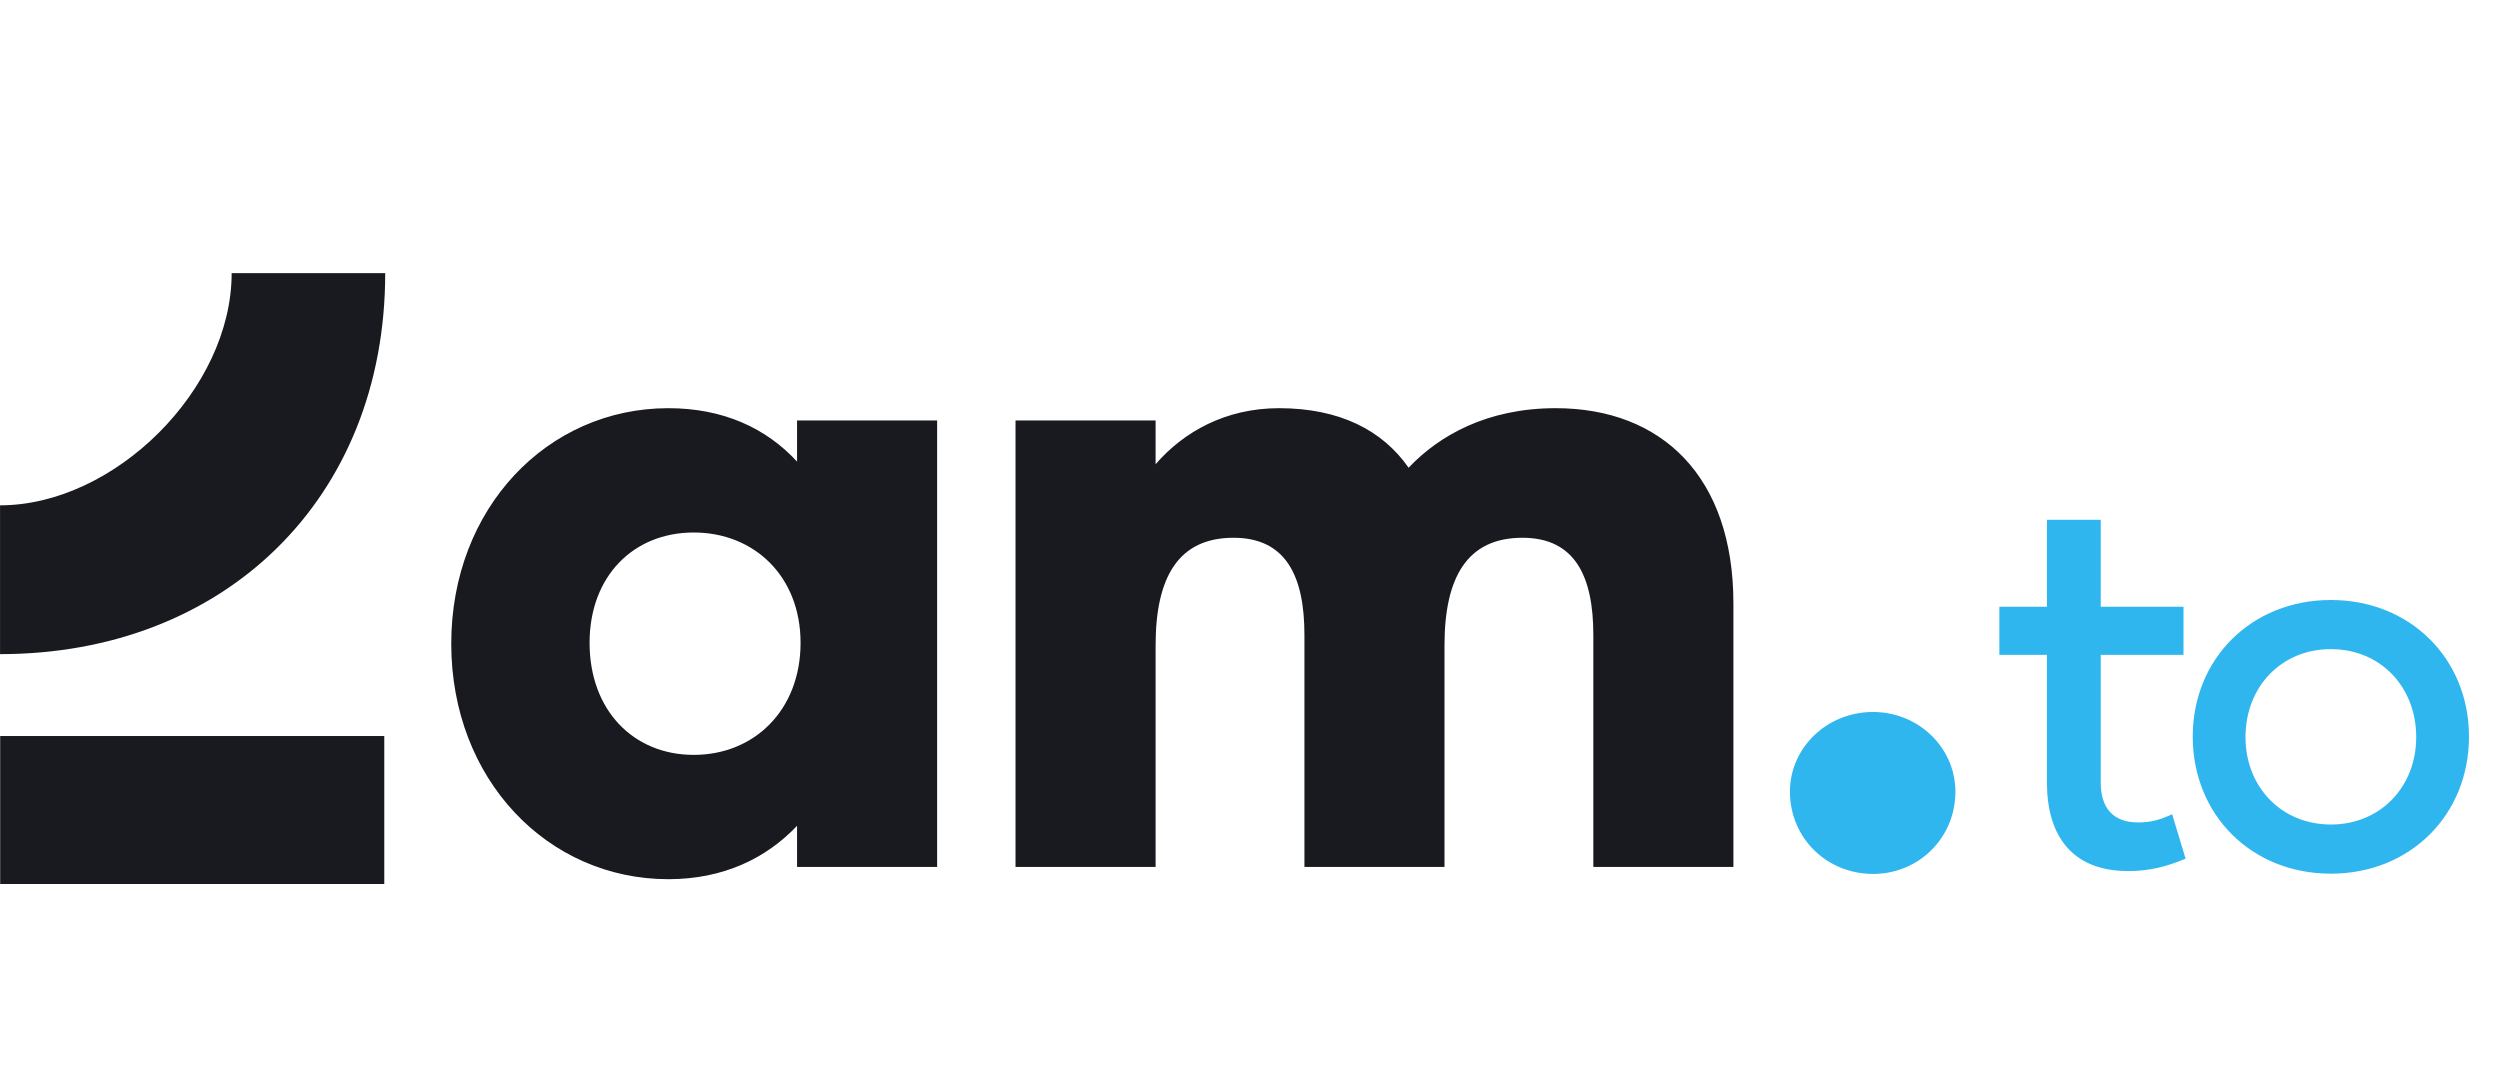
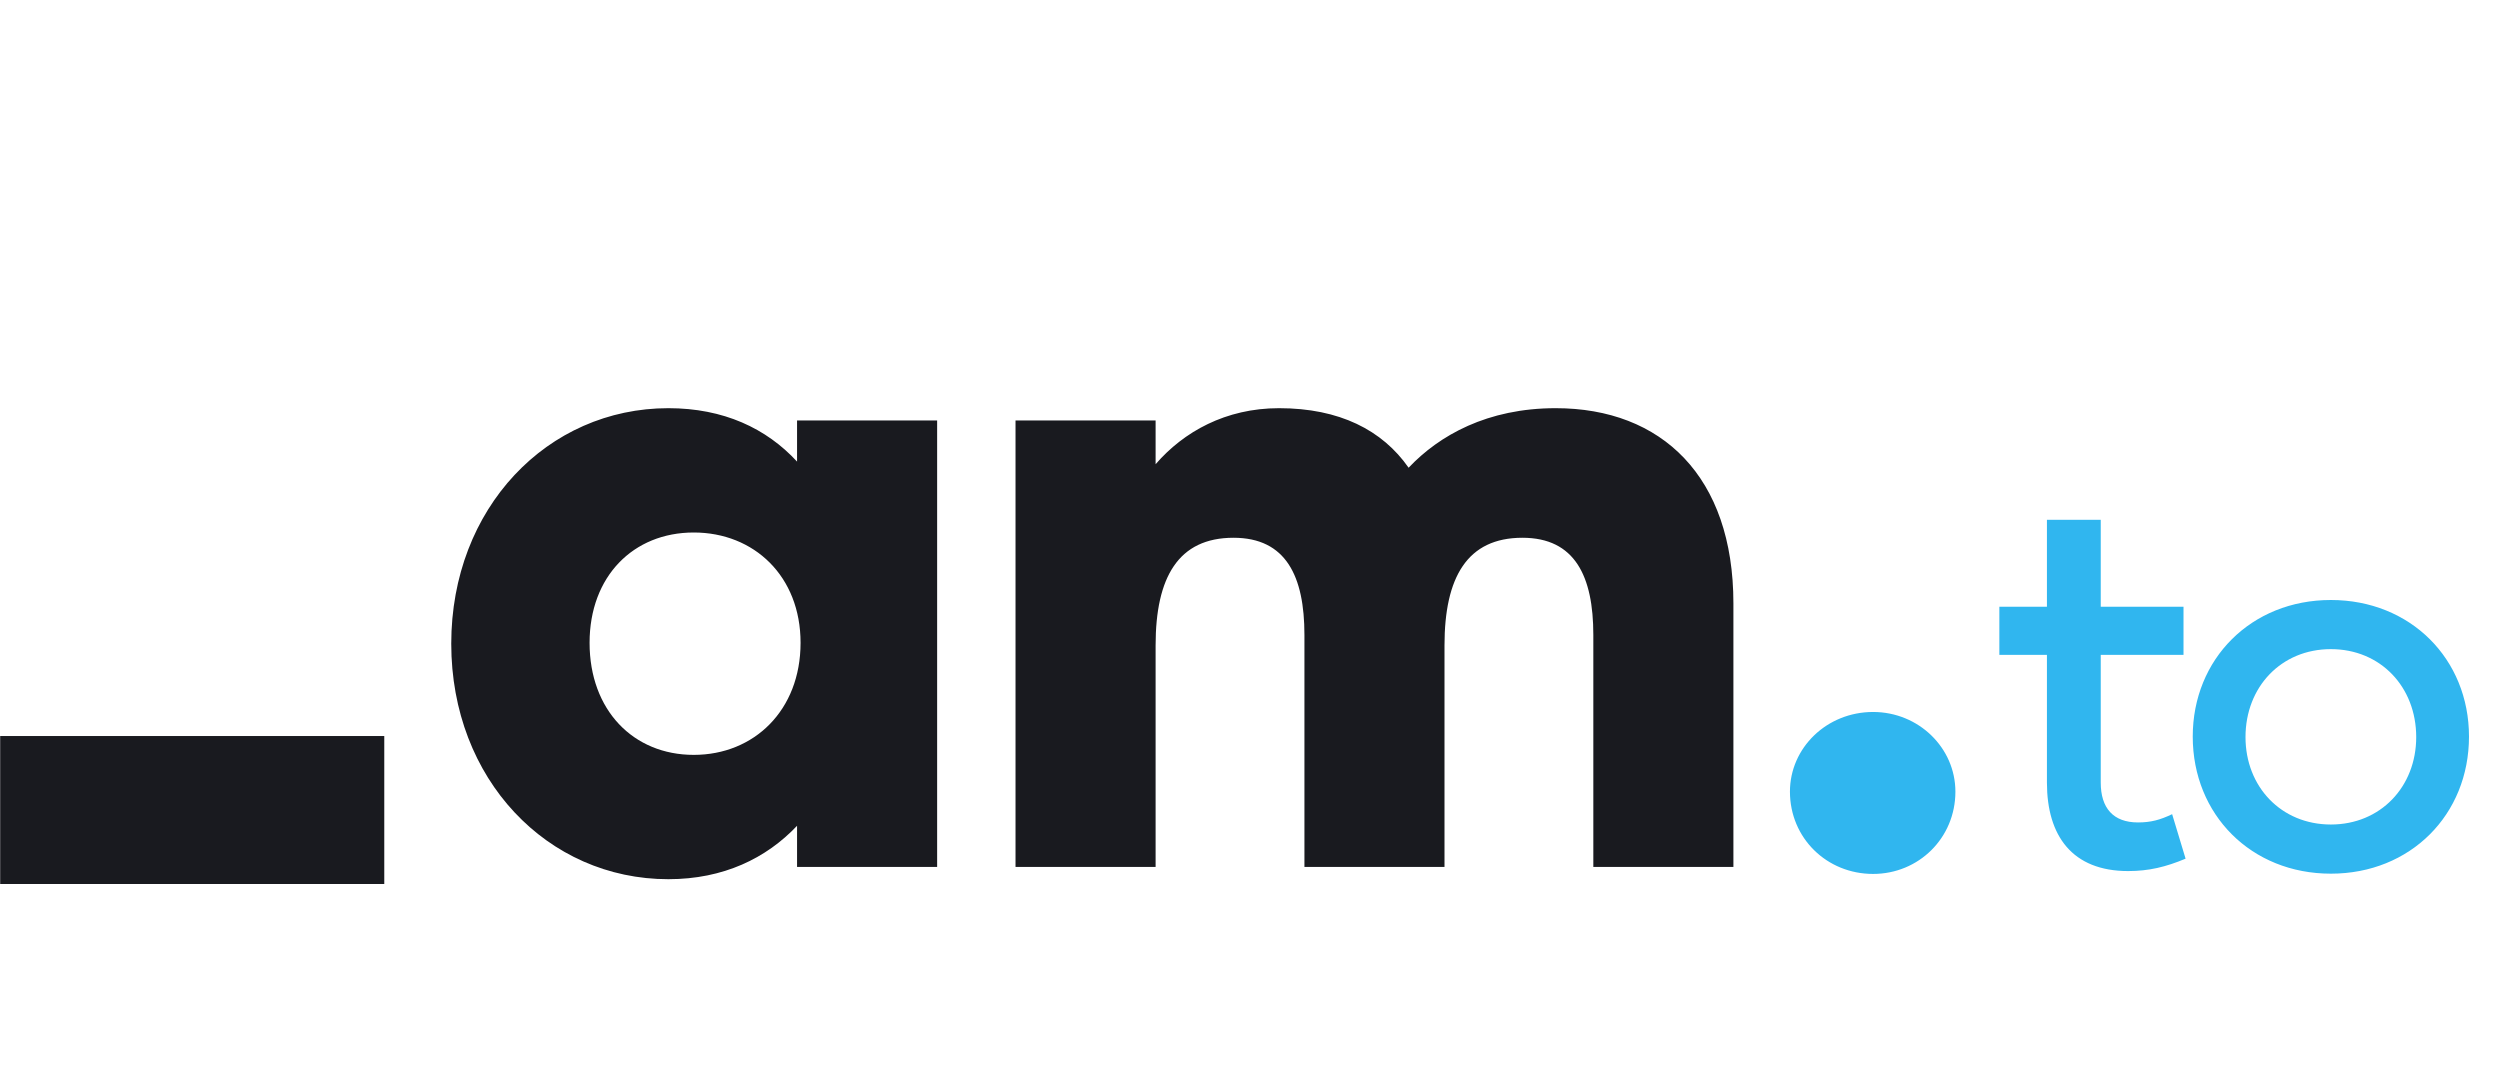
<svg xmlns="http://www.w3.org/2000/svg" width="124" height="53" viewBox="0 0 124 53" fill="none">
  <path d="M33.151 43.608C27.158 43.608 22.382 38.658 22.382 31.927C22.382 25.196 27.158 20.246 33.151 20.246C35.886 20.246 38.014 21.245 39.534 22.895V20.854H46.482V43H39.534V40.959C38.014 42.566 35.886 43.608 33.151 43.608ZM34.41 37.442C37.406 37.442 39.708 35.227 39.708 31.884C39.708 28.583 37.406 26.412 34.41 26.412C31.414 26.412 29.243 28.583 29.243 31.884C29.243 35.227 31.414 37.442 34.41 37.442ZM77.162 20.246C82.416 20.246 85.977 23.633 85.977 29.93V43H79.029V31.493C79.029 28.583 78.118 26.673 75.512 26.673C72.776 26.673 71.647 28.627 71.647 32.014V43H64.7V31.493C64.7 28.583 63.788 26.673 61.182 26.673C58.447 26.673 57.318 28.627 57.318 32.014V43H50.37V20.854H57.318V23.025C58.707 21.419 60.791 20.246 63.44 20.246C66.436 20.246 68.564 21.332 69.867 23.199C71.387 21.592 73.775 20.246 77.162 20.246Z" fill="#191A1F" />
  <path d="M92.906 43.347C90.605 43.347 88.781 41.567 88.781 39.266C88.781 37.094 90.605 35.314 92.906 35.314C95.164 35.314 96.988 37.094 96.988 39.266C96.988 41.567 95.164 43.347 92.906 43.347ZM107.738 40.383L108.405 42.59C107.43 43 106.583 43.205 105.557 43.205C102.786 43.205 101.528 41.461 101.528 38.818V32.48H99.168V30.093H101.528V25.783H104.197V30.093H108.302V32.48H104.197V38.818C104.197 40.075 104.813 40.793 106.044 40.793C106.686 40.793 107.148 40.665 107.738 40.383ZM115.611 43.334C111.659 43.334 108.76 40.408 108.76 36.534C108.76 32.685 111.659 29.76 115.611 29.76C119.562 29.76 122.462 32.685 122.462 36.534C122.462 40.408 119.562 43.334 115.611 43.334ZM115.611 40.896C118.074 40.896 119.844 39.023 119.844 36.56C119.844 34.071 118.074 32.197 115.611 32.197C113.147 32.197 111.377 34.071 111.377 36.56C111.377 39.023 113.147 40.896 115.611 40.896Z" fill="#30B6EF" />
-   <path d="M0.002 32.445V25.064C5.681 25.064 11.49 19.306 11.49 13.549H19.106C19.106 24.768 11.103 32.445 0.002 32.445Z" fill="#191A1F" />
  <path d="M19.06 36.507H0.009V43.846H19.06V36.507Z" fill="#191A1F" />
</svg>